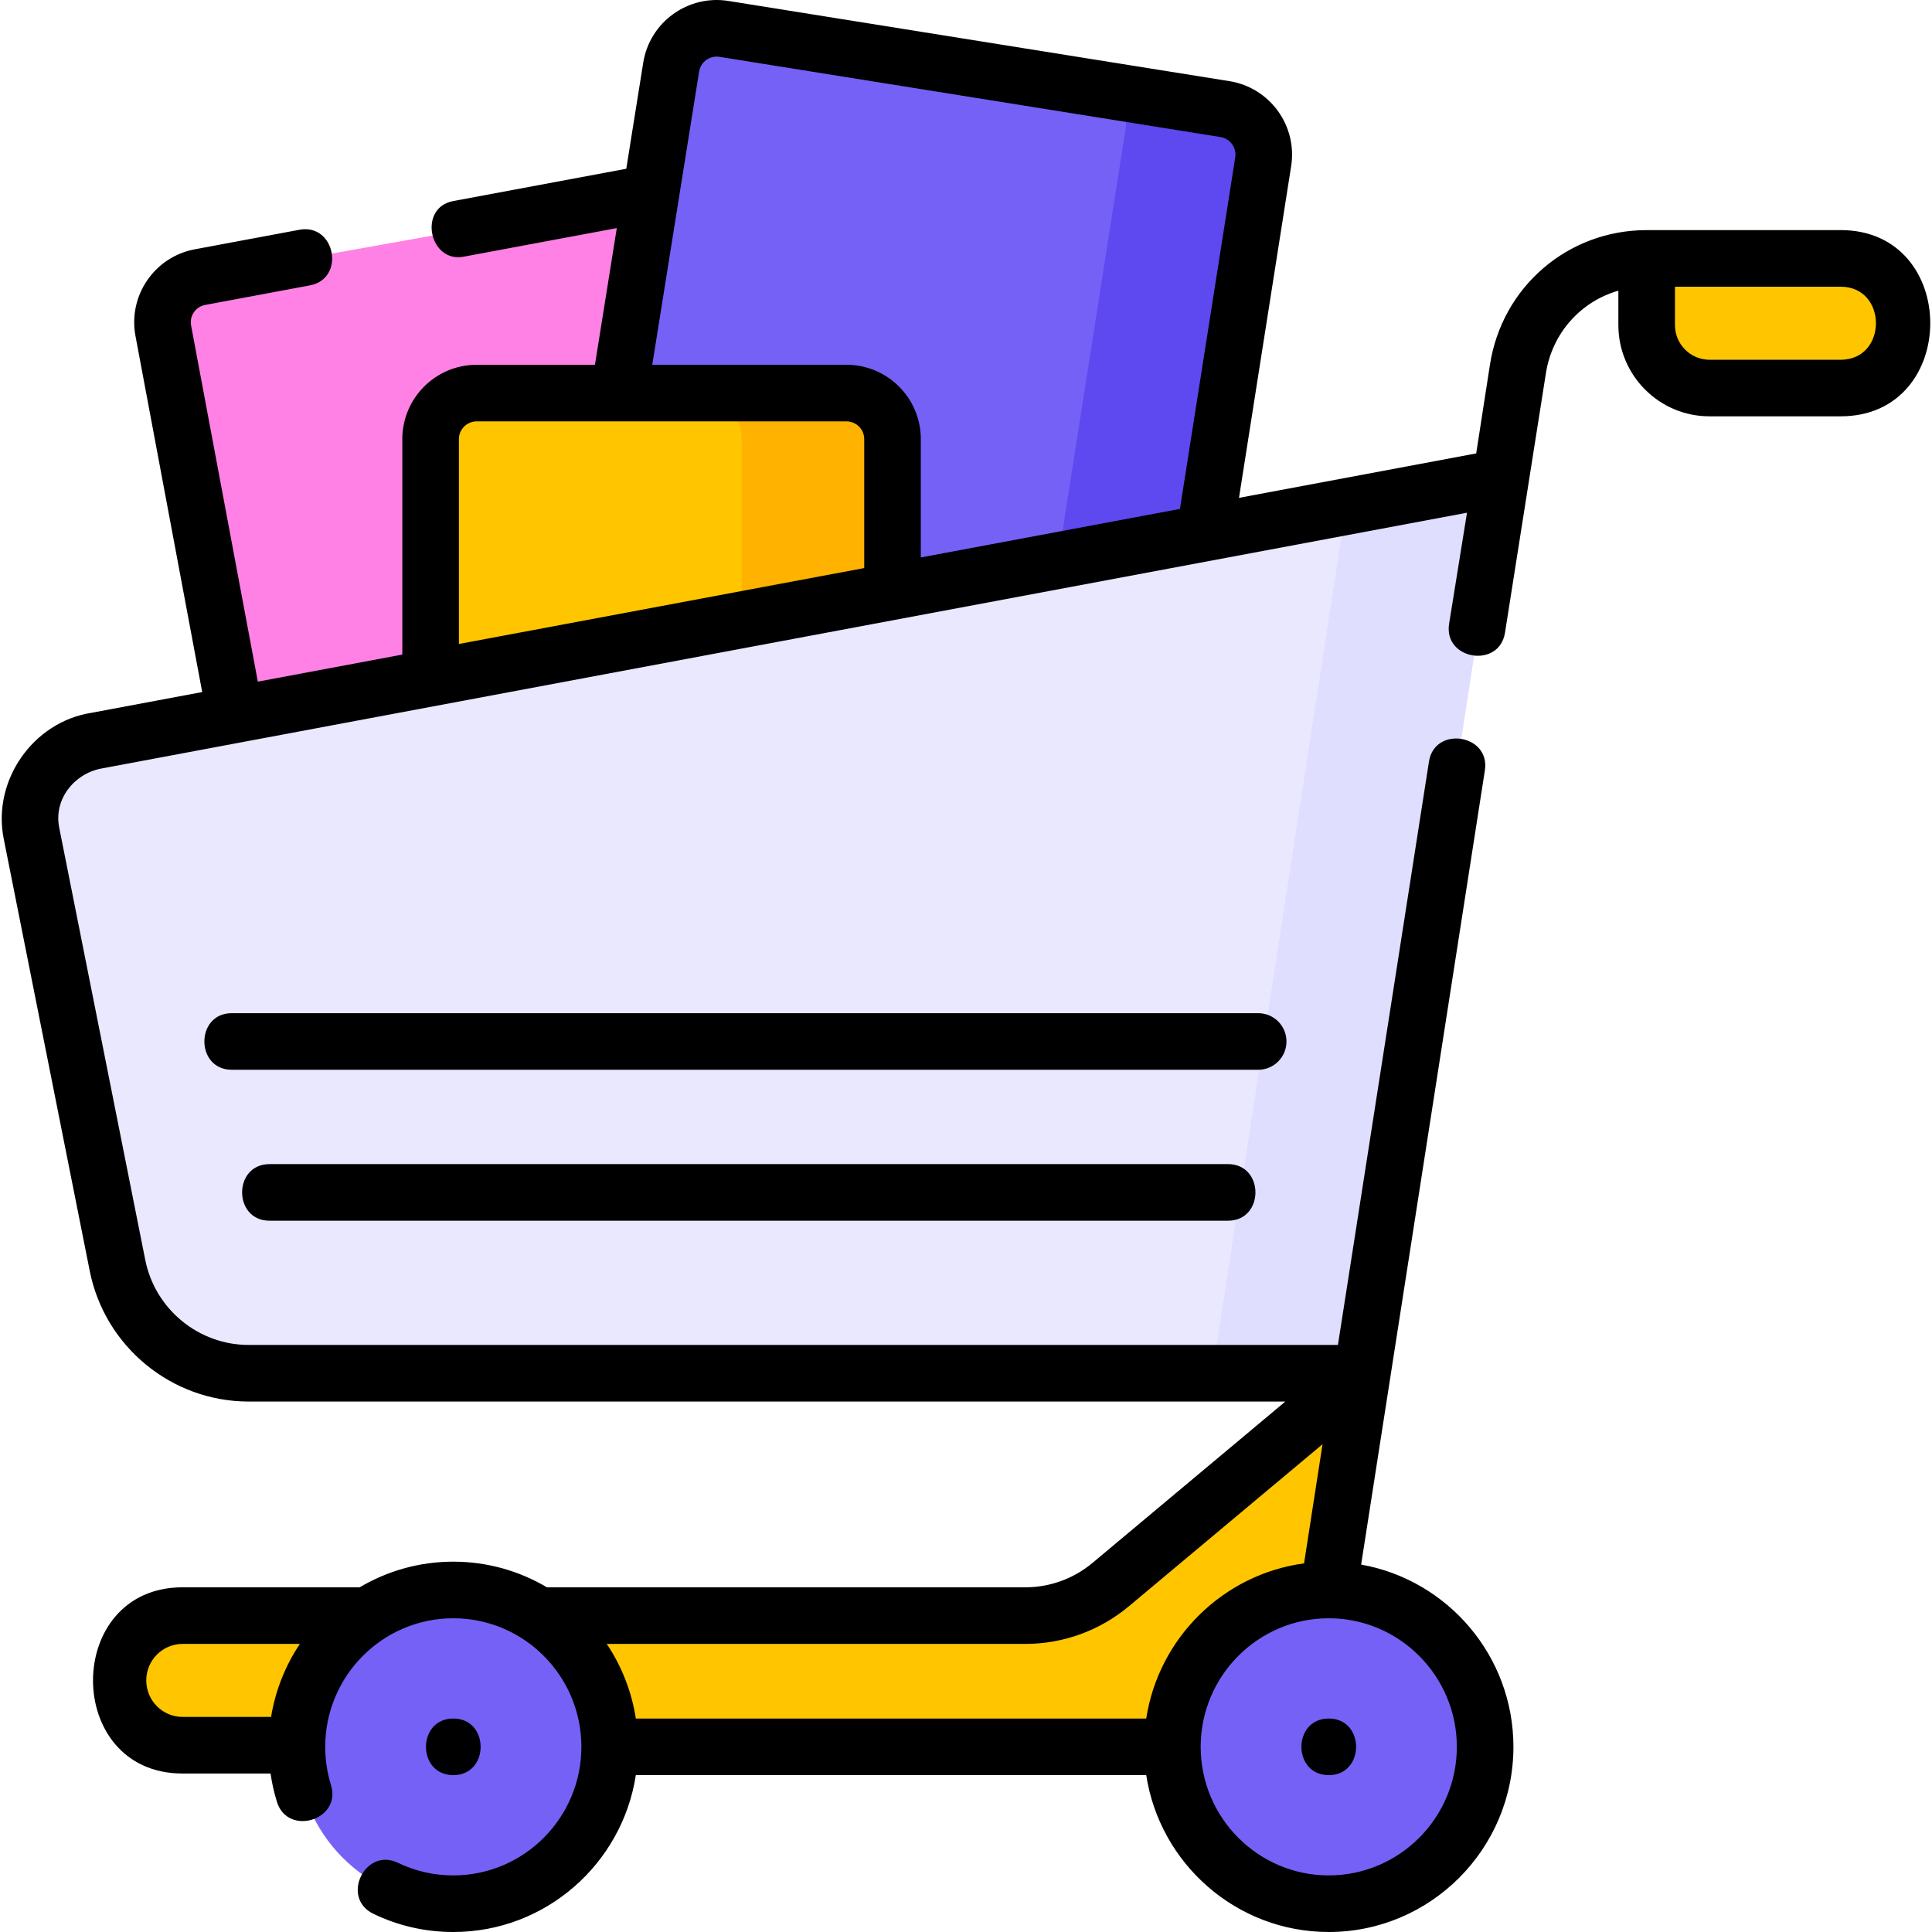
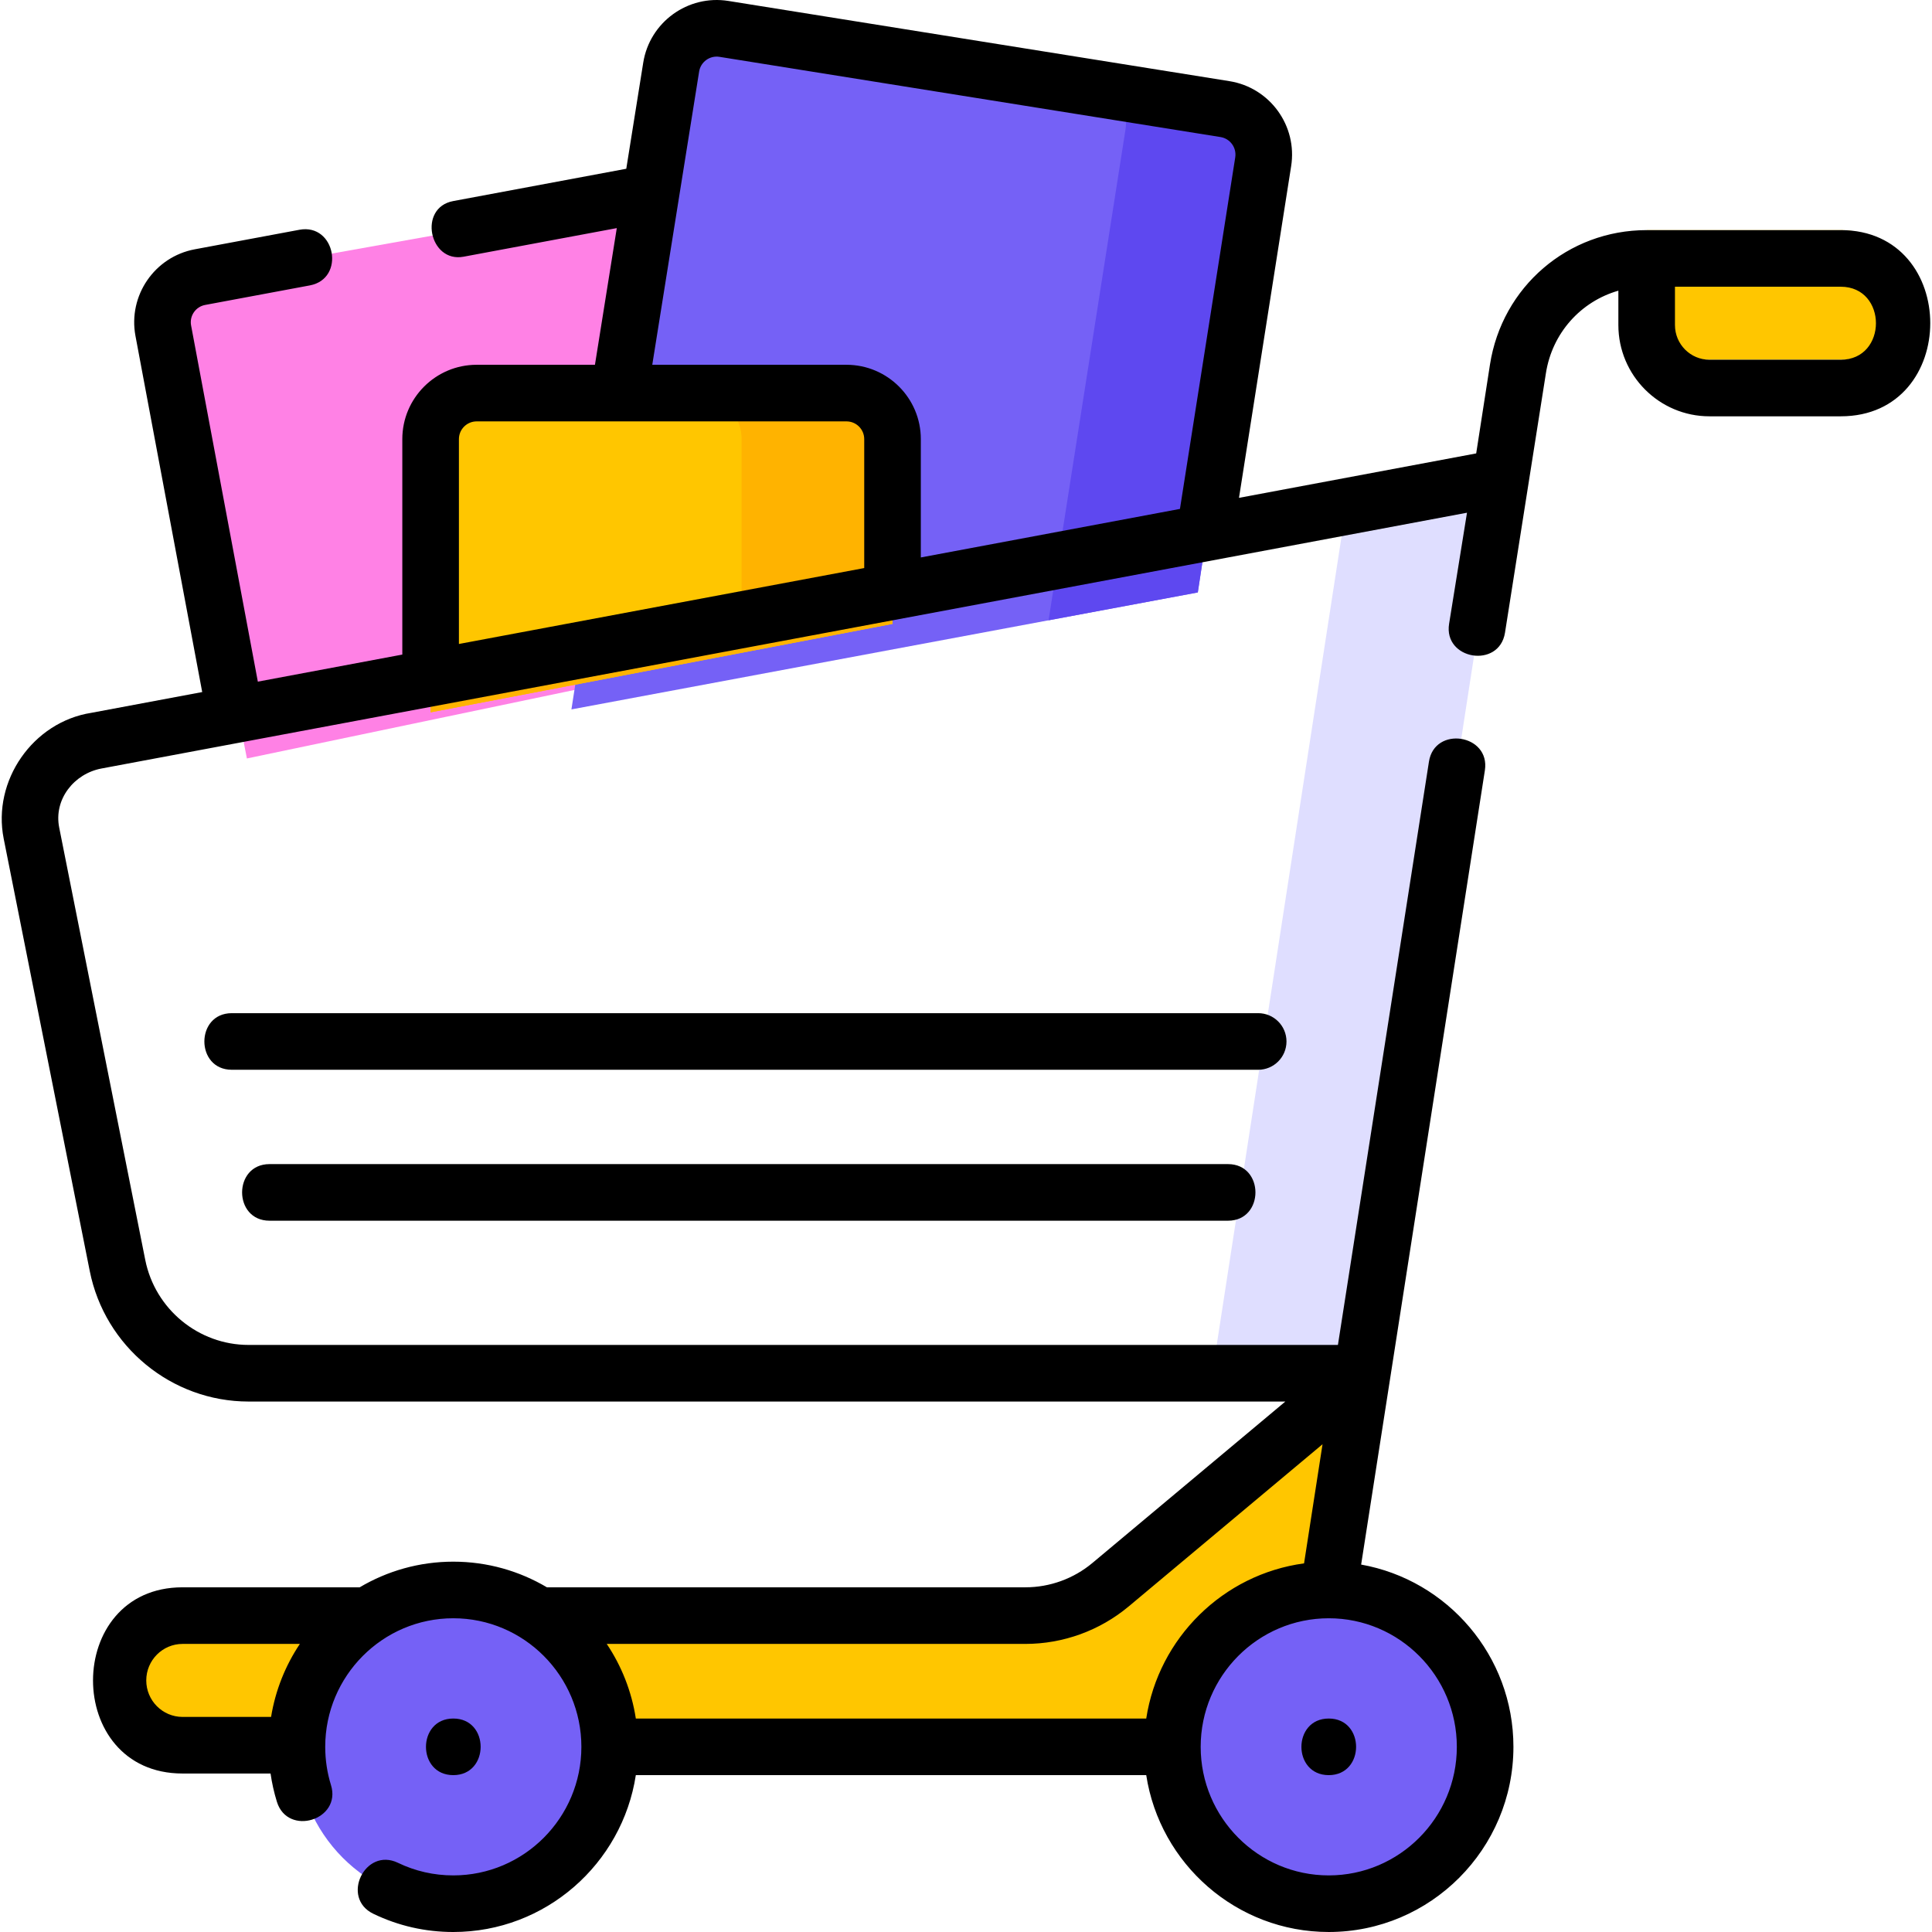
<svg xmlns="http://www.w3.org/2000/svg" id="Layer_1" enable-background="new 0 0 512 512" height="512" viewBox="0 0 512 512" width="512">
  <g>
    <g>
      <g>
        <path d="m65.433 201-22.166-113.388c-1.226-6.596 3.124-12.939 9.72-14.17l142.446-25.442 23 121z" fill="#ff81e5" />
      </g>
      <path d="m151.433 188 26.439-170.227c1.065-6.653 7.322-11.183 13.975-10.118l132.791 21.258c6.653 1.065 11.183 7.322 10.118 13.975l-17.323 114.112z" fill="#7561f6" />
      <path d="m324.638 28.913-29.466-4.717c2.444 2.654 3.699 6.354 3.085 10.192l-20.377 129.998 39.553-7.386 17.323-114.111c1.065-6.654-3.465-12.91-10.118-13.976z" fill="#5e48f0" />
      <path d="m114.118 188.775v-72.405c0-6.738 5.462-12.2 12.2-12.2h98.011c6.738 0 12.2 5.462 12.2 12.2v48.963z" fill="#ffc600" />
      <path d="m224.329 104.17h-40c6.738 0 12.2 5.462 12.2 12.2v48.963l-82.411 15.782v7.66l122.411-23.442v-48.963c.001-6.738-5.462-12.2-12.2-12.2z" fill="#ffb300" />
      <path d="m361.281 363.924-66.957 56.025c-6.336 5.301-14.325 8.205-22.575 8.205h-223.369c-9.455 0-17.12 7.689-17.12 17.173 0 9.485 7.665 17.173 17.12 17.173l297.053.429z" fill="#ffc600" />
-       <path d="m397.938 126.53-372.475 69.771c-11.629 1.768-19.429 12.923-17.126 24.494l22.8 114.553c3.307 16.615 17.847 28.576 34.737 28.576h295.407z" fill="#e9e8ff" />
      <path d="m356.747 134.246-35.466 229.678h40l36.657-237.394z" fill="#dfdeff" />
      <g>
        <g>
          <g fill="#7561f6">
            <ellipse cx="120.132" cy="462.929" rx="41.442" ry="41.571" />
            <ellipse cx="352.134" cy="462.929" rx="41.442" ry="41.571" />
          </g>
          <path d="m436.385 60.983h51.428c9.455 0 17.12 7.689 17.12 17.173 0 9.485-7.665 17.173-17.12 17.173h-34.796c-9.186 0-16.632-7.47-16.632-16.684z" fill="#ffc600" />
        </g>
      </g>
    </g>
    <g>
      <path d="m120.132 455.429c-9.652 0-9.668 15 0 15 9.652 0 9.668-15 0-15z" />
      <path d="m352.134 470.429c9.652 0 9.668-15 0-15-9.652 0-9.668 15 0 15z" />
      <path d="m487.813 60.983h-51.428c-20.861 0-38.328 15-41.532 35.665l-3.646 23.512-62.861 11.775 13.816-87.861c1.717-10.726-5.613-20.85-16.338-22.566l-132.791-21.258c-10.73-1.717-20.85 5.613-22.567 16.34l-4.496 28.133-45.862 8.561c-9.391 1.752-6.345 16.446 2.752 14.745l40.596-7.578-5.788 36.219h-31.35c-10.863 0-19.7 8.837-19.7 19.7v57.099l-38.286 7.172-17.691-94.4c-.469-2.521 1.201-4.956 3.723-5.427l27.74-5.178c9.533-1.779 6.781-16.518-2.753-14.745l-27.74 5.178c-10.646 1.987-17.696 12.266-15.715 22.924l17.693 94.409-29.39 5.505c-15.48 2.429-26.28 17.965-23.218 33.351l22.801 114.553c3.991 20.056 21.694 34.612 42.092 34.612h274.757l-51.119 42.773c-4.976 4.164-11.284 6.457-17.762 6.457h-126.739c-.022 0-.044.003-.066.003-7.281-4.313-15.761-6.799-24.813-6.799-9.05 0-17.528 2.485-24.807 6.796h-46.945c-31.612 0-31.659 49.347 0 49.347h23.32c.366 2.538.925 5.042 1.683 7.492 2.868 9.263 17.197 4.827 14.329-4.437-1.011-3.264-1.523-6.671-1.523-10.127 0-18.787 15.226-34.071 33.942-34.071s33.942 15.284 33.942 34.071-15.225 34.072-33.941 34.072c-5.145 0-10.083-1.124-14.676-3.339-8.734-4.21-15.251 9.297-6.517 13.511 6.643 3.204 13.773 4.829 21.193 4.829 24.444 0 44.759-18.06 48.37-41.571h135.262c3.611 23.51 23.926 41.57 48.37 41.57 26.986 0 48.941-22.013 48.941-49.071 0-24.121-17.452-44.218-40.357-48.3l32.793-210.486c1.477-9.584-13.346-11.87-14.825-2.286l-24.121 154.566h-288.691c-13.266 0-24.782-9.479-27.381-22.54l-22.8-114.553c-1.497-7.52 3.95-14.285 11.151-15.658l361.925-67.795-4.739 29.418c-1.557 9.571 13.248 11.981 14.806 2.409l10.84-68.758c1.663-10.727 9.289-19.073 19.209-21.91v9.109c0 13.335 10.826 24.184 24.132 24.184h34.796c31.612.001 31.659-49.346 0-49.346zm-449.052 384.344c0-5.334 4.315-9.673 9.62-9.673h31.089c-3.827 5.716-6.481 12.281-7.631 19.347h-23.459c-5.304-.001-9.619-4.34-9.619-9.674zm260.377-19.626 51.348-42.965-4.897 31.573c-21.447 2.889-38.541 19.745-41.825 41.12h-135.262c-1.111-7.23-3.803-13.943-7.708-19.775h110.955c9.991-.001 19.718-3.535 27.389-9.953zm86.938 37.228c0 18.787-15.226 34.071-33.941 34.071-18.716 0-33.942-15.284-33.942-34.071s15.226-34.071 33.942-34.071c18.715-.001 33.941 15.284 33.941 34.071zm-200.798-443.97c.41-2.559 2.828-4.306 5.384-3.898l132.791 21.258c2.559.41 4.308 2.825 3.895 5.404l-14.648 93.143-68.671 12.863v-31.359c0-10.863-8.837-19.7-19.7-19.7h-51.47zm-63.659 97.411c0-2.592 2.108-4.7 4.7-4.7h98.011c2.592 0 4.7 2.108 4.7 4.7v34.169l-107.411 20.12zm366.194-21.04h-34.796c-5.035 0-9.132-4.12-9.132-9.184v-10.163h43.928c12.444 0 12.444 19.347 0 19.347z" />
      <path d="m71.433 308.5c-9.697 0-9.697 15 0 15h254c9.697 0 9.697-15 0-15z" />
      <path d="m340.933 276c0-4.142-3.358-7.5-7.5-7.5h-272c-9.697 0-9.697 15 0 15h272c4.142 0 7.5-3.358 7.5-7.5z" />
    </g>
  </g>
</svg>